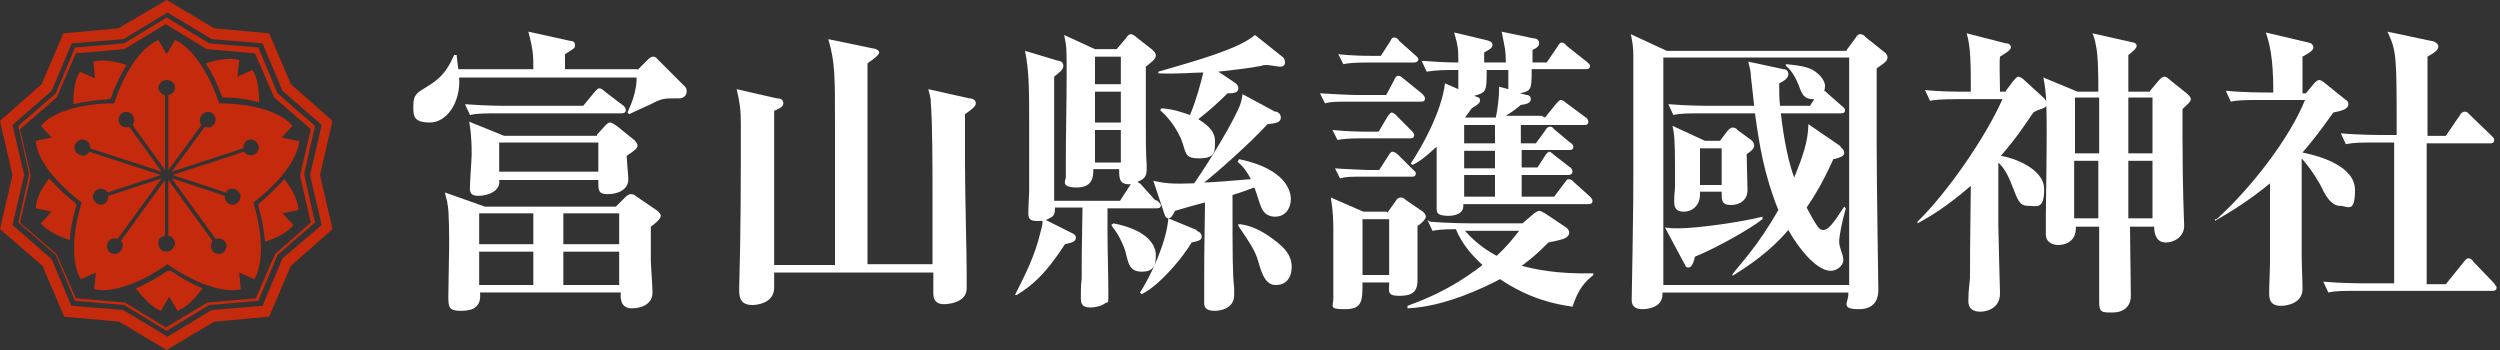
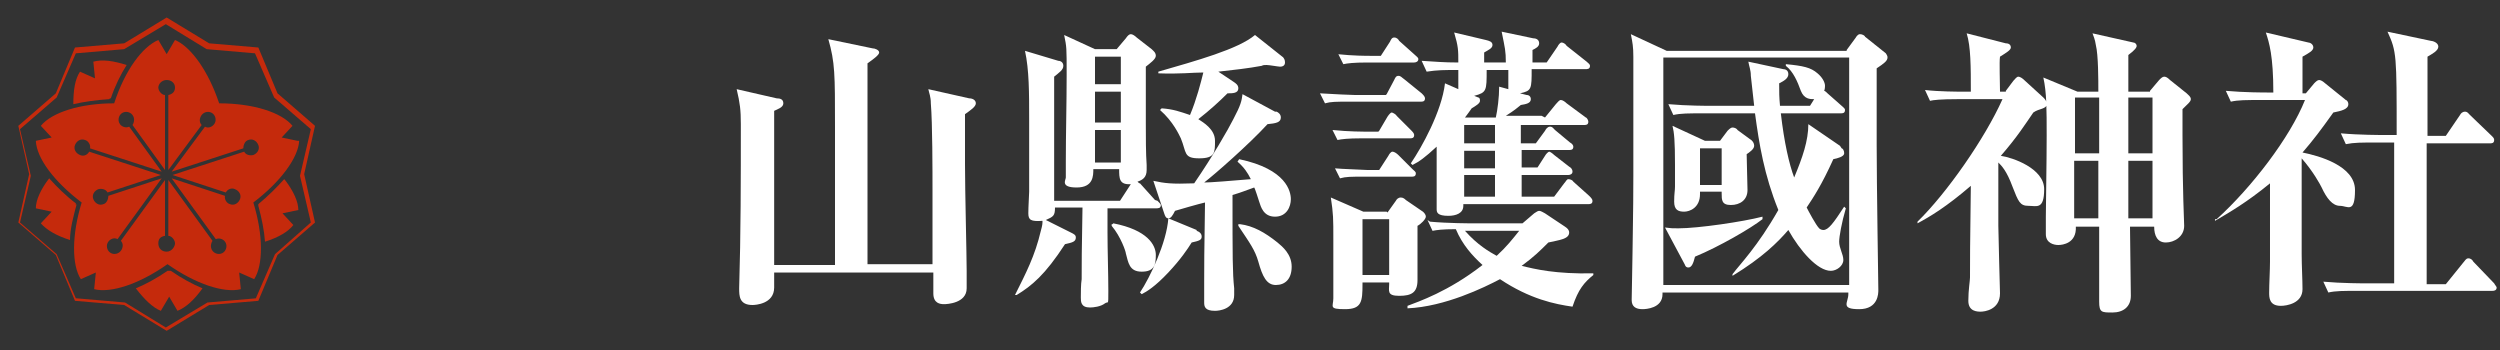
<svg xmlns="http://www.w3.org/2000/svg" id="a" version="1.1" viewBox="0 0 300 42">
  <rect x="0" y="0" width="300" height="42" fill="#333333" stroke="none" />
  <defs>
    <style>
      .st0 {
        fill: #fff;
      }

      .st1 {
        fill: #c52a0c;
      }
    </style>
  </defs>
-   <path class="st0" d="M76.5,8.4l1.2-1.2c.2-.2.4-.4.7-.4s.4.2.6.4l3.2,3.2c.2.2.2.4.2.6,0,.6-.6.8-.8.8-1.8,0-2,0-2.9.4-.3.2-2.4,1.1-3.2,1.5l-.2-.2c.6-1.3,1.1-2.7,1.1-4.2h-21.3c.2,3-1.5,5.4-3.5,5.4s-2-.8-2-1.9.2-1.5,1-2c1.8-1.1,2.8-1.7,3.9-4.2h.3c.1.9.1,1.1.2,1.7h9c0-1.5,0-2.3-.6-4.5l5,1.1c.3,0,.6.1.6.5s-.1.4-1.2,1.1c0,.5,0,.9,0,1.8h8.7,0ZM57.6,35.1c.2,1.8-.9,2.2-2.3,2.2s-1.5-.4-1.5-1.7.1-5.1.1-6,0-4.5-.2-5.1c0-.4-.2-.7-.3-1.4l4.8,1.7h15.7l1.1-1.1c.2-.2.4-.4.7-.4s.5.1.7.3l2.5,1.7c.2.2.4.4.4.6,0,.4-.9,1.1-1.2,1.3,0,1,0,2.6,0,4,0,.6.2,3.1.2,3.9,0,1.4-1.3,1.9-2.5,1.9s-1.4-1-1.3-1.9h-16.7,0ZM69.9,12.8l1.4-1.7c.2-.2.4-.5.6-.5s.4.1.7.4l2.1,1.6c.2.1.4.4.4.6,0,.4-.4.4-.5.4h-14.3c-2.2,0-3,0-3.9.2l-.6-1.3c2.3.2,4.8.2,5.2.2h9.1,0ZM71.6,16.2l1-1.1c.2-.2.4-.4.6-.4s.5.2.8.4l2.1,1.7c.2.2.4.4.4.7s-.4.6-1.3,1.2c0,.4.2,2.4.2,2.8,0,1.3-1.3,1.8-2.5,1.8s-1.1-.6-1.1-1.7h-11.9c.2,1.3-1.3,1.9-2.5,1.9s-1-.8-1-1.3.2-3.1.2-3.7c0-2.3-.2-3.3-.3-3.9l4.2,1.7h11.2,0ZM64,29.3v-3.7h-6.5v3.7h6.5ZM64,34.2v-4h-6.5v4h6.5ZM59.9,17.1v3.5h11.9v-3.5h-11.9ZM74.3,29.3v-3.7h-6.7v3.7h6.7ZM74.3,34.2v-4h-6.7v4h6.7Z" />
  <path class="st0" d="M100.2,31.8V15.2c0-6.3,0-7.7-.8-10.5l5.3,1.1c.3,0,.8.2.8.5s-.7.8-1.4,1.3c0,3.8,0,20.7,0,24.1h7.8c0-5.8,0-6.2,0-8.7s0-8.2-.2-10.6c0-.8-.2-1.2-.3-1.7l4.9,1.1c.4,0,.8.2.8.6s-.6.8-1.3,1.3c0,1.2,0,2.7,0,6s.2,10.9.2,12.8,0,1.6,0,2.1c0,1.8-2.4,1.9-2.7,1.9-.5,0-1.3-.1-1.3-1.3,0-.4,0-1,0-2.5h-19.1c0,.6,0,1.4,0,1.8,0,2-2.3,2.1-2.6,2.1-1.6,0-1.6-1.1-1.6-2,.2-6.6.2-13.1.2-19.7,0-1.7-.1-2.5-.5-4.2l4.8,1.1c.4,0,.8.1.8.6s-.7.7-1.1.9c0,2.1,0,4,0,6.7,0,6.7,0,7.5,0,11.8h7.4,0Z" />
  <path class="st0" d="M138.9,24.1c.2.2.4.4.4.5,0,.4-.3.4-.6.4h-5.8c0,.4,0,2,0,2.9,0,2,.1,5.1.1,7s0,1.2-.4,1.5c-.5.4-1.4.5-1.8.5-1.1,0-1.1-.7-1.1-1.2s0-1.6.1-2.2c0-1.8,0-3.4.1-8.6h-3.3c0,1-.2,1.1-1.1,1.5l3,1.5c.4.2.6.3.6.6,0,.5-.4.6-1.3.8-2.4,3.7-4,5-5.8,6.1h-.2c1.3-2.6,2.4-4.7,3.1-7.7.2-.7.2-.9.2-1.2-1.4.1-1.7-.1-1.7-.9s.1-2.3.1-2.6c0-2.5,0-5.3,0-8.6s0-6-.5-8.3l4,1.2c.3,0,.6.2.6.6,0,.5-.5.8-1.1,1.3,0,4.1,0,10.8,0,14.9h7.9l1.3-2h0c-1.4.1-1.4-.7-1.4-1.8h-3.1c0,.8,0,2.2-2,2.2s-1.3-.9-1.3-1.2,0-1.6,0-1.9c0-3.4.1-7,.1-10.4s0-3.3-.3-4.8l3.7,1.7h2.6l1.1-1.3c.2-.3.4-.5.6-.5s.5.2.7.4l1.8,1.4c.2.2.5.4.5.8s-.7.9-1.2,1.3v6.9c0,1.4,0,3.6.1,4.9v.6c0,.9-.5,1.2-1.1,1.4.2.2.2.2.3.2l1.8,2h0ZM131.4,6.8v3.3h3.1v-3.3h-3.1ZM131.4,11v3.7h3.1v-3.7h-3.1ZM131.4,15.6v3.9h3.1v-3.9h-3.1ZM133.6,26.8c4.1.8,5.1,2.6,5.1,3.8s-.2,2-1.7,2-1.6-1.1-1.9-2.2c0-.2-.6-2-1.7-3.3v-.2c.1,0,.1,0,.1,0ZM143.6,27.7c.6.2.6.6.6.7,0,.4-.3.5-1.2.7-.5.8-1.3,2-2.8,3.6-1.6,1.7-2.6,2.3-3.2,2.6l-.2-.2c1.2-1.8,3.2-6,3.4-8.9l3.4,1.4h0ZM153.2,13.4c.2.1.5.3.5.7,0,.6-.6.7-1.6.8-2.2,2.4-6.3,6-7.6,7,.8,0,3.2-.2,5.6-.4-.4-.8-.8-1.4-1.6-2.1l.2-.3c5.7,1.2,6.2,3.9,6.2,4.8s-.5,2.1-1.9,2.1-1.7-1.2-1.9-1.8c-.1-.3-.5-1.6-.6-1.7-1.1.4-1.6.6-2.6.9,0,7.5,0,9.3.2,11.2v.8c0,1.7-1.8,1.9-2.3,1.9-1.2,0-1.3-.5-1.3-1s0-2.1,0-2.5c0-1.4,0-3.8.1-9.5-.5.1-3.3.9-3.6,1-.3.6-.5.9-.8.9s-.4-.3-.5-.6l-1.3-3.9c1.4.3,2.2.4,4.9.3,2.2-3.2,4.1-6.5,4.7-7.7.9-1.7,1-2.2,1.1-3l3.9,2.1h0ZM153.9,6.8c.2.2.3.4.3.7,0,.5-.5.5-.6.5-.2,0-1.3-.2-1.6-.2s-.4,0-.6.1c-1.6.3-3.4.5-5.2.7l1.8,1.2c.3.2.6.4.6.8,0,.6-.7.6-1.3.6-1,1-2.1,2-3.5,3.1.6.4,2,1.2,2,2.6s0,2.1-1.9,2.1-1.5-.7-2.2-2.4c-.2-.4-.9-2-2.5-3.4l.2-.2c1.4.1,2.2.4,3.4.8.8-1.9,1.3-3.9,1.6-5.1-1.3,0-2.8.2-5.4.1v-.2c4.5-1.3,9.6-2.7,11.6-4.4l3.4,2.7h0ZM148.8,26.9c1.6.2,3,1,4.5,2.2.6.5,1.7,1.4,1.7,2.9s-.8,2.2-1.9,2.2-1.6-1-2.1-2.8c-.4-1.4-1-2.2-2.4-4.3v-.2c.1,0,.2,0,.2,0Z" />
  <path class="st0" d="M166.4,11.3l.9-1.7c.1-.2.2-.5.5-.5s.4.2.7.4l2.1,1.7c.2.2.4.4.4.6,0,.4-.3.4-.5.4h-8.6c-1.6,0-2.2,0-2.9.2l-.6-1.2c1.8.1,3.6.2,4.2.2h3.7,0ZM166.5,25.5l1-1.4c.1-.2.3-.4.6-.4s.5.2.6.3l1.9,1.3c.2.1.5.4.5.7s-.6.9-1,1.1c0,1.1,0,5,0,6.5s-.7,1.9-2.2,1.9-1.2-.6-1.2-1.4v-.2h-3.2v.2c0,2.1-.1,3-2.1,3s-1.4-.3-1.4-1.3,0-.9,0-1.7,0-2.9,0-5.4,0-3-.3-5l3.9,1.7h2.8ZM165.5,15.7l1-1.7c.2-.3.4-.5.5-.5s.5.2.6.4l1.7,1.7c.2.2.4.4.4.6,0,.4-.3.4-.5.4h-5.8c-1.7,0-2.4.1-2.9.2l-.6-1.2c1.9.2,3.9.2,3.9.2h1.6ZM165.5,20.4l1.1-1.7c.1-.2.3-.5.5-.5s.5.2.7.4l1.7,1.7c.2.2.4.3.4.5,0,.4-.3.4-.5.4h-5.7c-1.6,0-2.2,0-2.9.2l-.6-1.2c1.1.1,2.1.1,3.9.2h1.4ZM160.5,6.5c1.9.2,3.5.2,3.9.2h1.3l1.1-1.7c.1-.2.2-.5.5-.5s.5.2.6.4l1.9,1.7c.2.2.4.3.4.5,0,.3-.3.4-.5.4h-5.6c-1.7,0-2.4.1-2.9.2l-.6-1.2h0ZM163.5,26.3v6.7h3.2v-6.7s-3.2,0-3.2,0ZM171.6,26.6c2.2.2,4.8.2,5.2.2h5.9l1.4-1.2c.2-.1.4-.3.6-.3s.5.2.7.3l2.4,1.6c.3.2.5.4.5.7,0,.8-1.2.9-2.5,1.2-1,1-1.7,1.7-3.2,2.8,1.6.4,4.1,1,8.6.9v.2c-1.1.9-1.8,1.7-2.5,3.8-2.1-.3-5.1-.9-8.7-3.3-1.9,1-6.6,3.3-11.1,3.5v-.3c1.3-.5,4.9-1.7,9-4.9-1.2-1.1-2.4-2.4-3.2-4.3-1.6,0-2.3.1-2.8.2l-.6-1.3h0ZM185.4,14.1l1.3-1.6c.2-.2.4-.5.6-.5s.5.2.7.4l2.3,1.7c.1,0,.3.3.3.5,0,.4-.3.4-.5.4h-7.6v2.2h1.8l1.1-1.5c.1-.2.3-.5.6-.5s.4.2.6.4l1.8,1.5c.2.1.4.3.4.5,0,.4-.3.4-.5.4h-5.7v2.1h1.9l.9-1.4c.1-.2.4-.5.5-.5s.4.2.6.4l1.8,1.4c.2.1.4.3.4.6s-.3.4-.5.4h-5.6v2.6h3.9l1.2-1.6c.2-.2.3-.5.5-.5s.5.1.6.3l1.9,1.7c.2.2.4.4.4.6,0,.4-.3.4-.6.4h-14.9v.2c0,.9-.9,1.2-1.8,1.2-1.3,0-1.4-.4-1.4-.8v-2.7c0-1.9,0-4.1,0-4.8-1.4,1.3-2.1,1.8-2.9,2.2l-.2-.2c1.3-1.9,3.7-6.2,4.1-9.6l1.6.7c0-.8,0-.9,0-2.3-1.7,0-2.5,0-3.8.2l-.6-1.3c1.7.1,2.6.2,4.4.2,0-1.5,0-1.9-.5-3.6l3.8.9c.4.1.8.2.8.6s-.5.6-1,.9v1.2h2.6c0-1.4-.1-1.7-.5-3.7l3.8.8c.4,0,.7.2.7.6s-.4.6-.8.8v1.5h1.7l1.3-1.9c.1-.2.3-.5.5-.5s.5.2.6.4l2.4,1.9c.2.2.4.3.4.5,0,.4-.3.4-.6.4h-6.4c0,2.4,0,2.6-1.4,2.9l.8.2c.3,0,.5.2.5.5,0,.5-.6.6-1.2.7-.5.4-.7.6-1.8,1.3h4.3ZM179.5,14.1c.2-.9.4-2.4.4-3.7l1.1.3c0-.6,0-1.6,0-2.3h-2.6c0,2.5,0,2.7-1.5,3.1l.5.2c.1,0,.2.1.2.4s-.5.6-1,.9c-.3.4-.4.6-.8,1.1h3.8ZM175.7,15v2.2h3.7v-2.2s-3.7,0-3.7,0ZM175.7,18.1v2.1h3.7v-2.1h-3.7ZM175.7,21v2.6h3.7v-2.6h-3.7ZM175.8,27.7c1.5,1.7,2.9,2.5,3.8,3,1.2-1.1,1.9-2,2.7-3h-6.5,0Z" />
  <path class="st0" d="M221.6,6l1.1-1.5s.2-.4.5-.4.6.2.6.3l2.5,2c.2.3.2.4.2.5,0,.4-.4.7-1.3,1.3,0,.8,0,4.6,0,9.2s.2,17,.2,17.4,0,2.3-2.3,2.3-1.3-.8-1.3-1.8v-.2h-22.3v.2c0,1.7-2,1.8-2.4,1.8-.8,0-1.3-.3-1.3-1.1s.1-4.6.1-5.6c0-1.5.1-4.6.1-9.3s0-13.1,0-14.3-.1-1.7-.3-2.7l4.3,2h21.6,0ZM199.6,6.9v27.3h22.3V6.9h-22.3,0ZM211.5,26.3c-1.4,1.1-5.2,3.3-8.1,4.5-.2.8-.4,1.3-.8,1.3s-.4-.4-.5-.5l-2.3-4.3c.7.1.9.1,1.6.1,2.4,0,7.8-.8,10.1-1.4v.3ZM221,17.8c.1,0,.3.2.3.6s-.8.6-1.3.7c-1.4,3.1-2.4,4.6-3.2,5.8.2.4,1.1,2.1,1.5,2.5.1.1.3.2.5.2.6,0,1.2-.8,2.5-2.8l.2.2c-.5,1.7-.8,3.4-.8,4,0,.8.5,1.5.5,2.2s-.8,1.3-1.5,1.3c-1.6,0-3.7-2.4-5.1-4.9-1.3,1.5-3.1,3.3-6.7,5.5v-.2c.9-1.2,3-3.3,5.5-7.7-1.7-4.2-2.3-7.9-2.8-11.6h-5.9c-2.2,0-3,0-3.9.2l-.6-1.3c2.2.2,4.8.2,5.1.2h5.2c-.1-1-.3-2.6-.4-3.6,0-.7-.2-1.1-.3-1.7l4.2.9c.2,0,.6.1.6.6s-.5.8-1.1,1.1c0,1.2,0,1.6.1,2.7h3.6l.5-.8c-.5,0-1.2,0-1.6-1-.4-1.1-.9-2.3-1.8-3v-.2c2.1.2,3,.4,3.8,1.1.6.5.9,1.1.9,1.5s-.1.6-.1.6c.1,0,.3.2.4.3l1.7,1.5c.2.2.4.3.4.5,0,.4-.3.4-.5.4h-7.2c.4,3.5,1,6.1,1.6,7.7,1-2.4,1.7-4.4,1.7-6.4l3.8,2.6h0ZM206.4,16.9l.9-1.2c.2-.2.4-.4.6-.4s.5.1.6.3l1.5,1.1c.2.1.5.4.5.8s-.6.8-.9,1c0,.7.1,3.7.1,4.3,0,1.2-.9,1.8-2,1.8s-1.1-.6-1.1-1.4v-.2h-2.6v.3c0,1.6-1.2,2.1-1.9,2.1s-1.2-.2-1.2-1.2.1-1.3.1-1.8,0-2.2,0-2.6c0-2.9-.1-3.9-.3-4.7l3.9,1.8h1.7,0ZM204,17.8v4.4h2.6v-4.4h-2.6Z" />
  <path class="st0" d="M240.7,10.9l.9-1.2c.2-.2.4-.5.6-.5s.5.2.7.4l2.3,2.1c.2.2.4.4.4.8,0,.6-.9.5-1.6,1-.9,1.3-1.9,2.9-3.9,5.2,1.4.2,5.2,1.5,5.2,4s-.9,2-1.9,2-1.2-.5-1.9-2.3c-.7-1.9-1.3-2.5-1.7-2.9v7.6c0,1,.2,7.8.2,8.1,0,2-1.9,2.2-2.3,2.2s-1.5,0-1.5-1.3.2-2.4.2-2.8c0-2.4,0-3.3.1-11-2.9,2.5-4.9,3.7-6.4,4.5v-.2c3.5-3.4,8.1-10,10.2-14.7h-5.4c-2,0-2.9.1-3.3.2l-.6-1.3c1.7.2,4,.2,4.4.2h1.1c0-3,0-5.4-.5-7l4.7,1.2c.4,0,.6.2.6.5s-.5.6-1.3,1.1c-.1.6,0,3.1,0,4.2h.7,0ZM258,10.9l1.1-1.3c.2-.2.4-.4.6-.4s.4.1.7.4l2,1.6c.2.2.5.4.5.7s-.4.6-1,1.2c0,1.3,0,1.9,0,3.2,0,6.8.2,10.3.2,10.8,0,1.3-1.2,2-2.2,2s-1.4-.8-1.4-1.9h-2.9c0,1.3.1,7,.1,8.3s-.9,2-2.2,2-1.6,0-1.6-1.3,0-2.4,0-2.9c0-2,0-4.6,0-6.1h-2.8c.1,2-1.6,2.2-2.1,2.2s-1.5-.2-1.5-1.3,0-1.8,0-2.1c0-1.1.1-6.5.1-9.7s0-5.2-.4-7l4.1,1.7h2.5c0-1.4,0-4.4-.3-5.6-.1-.7-.3-1.1-.4-1.4l4.9,1.1c.2,0,.4.2.4.4s-.2.5-1,1.1c0,.3,0,4,0,4.4h2.6,0ZM251.9,18.4c0-3.9,0-5.3,0-6.7h-2.9v6.7h2.9ZM251.8,26.2v-3.2c0-2.9,0-3.2,0-3.7h-2.9v6.9h2.8,0ZM255.4,11.7v6.7s2.9,0,2.9,0v-6.7h-2.9,0ZM255.4,19.3c0,1,0,5.8,0,6.9h2.9v-6.9h-3Z" />
  <path class="st0" d="M266,26.3c4.2-3.8,8.8-9.8,10.6-14.3h-5c-2.2,0-3,0-3.9.2l-.6-1.3c2.2.2,4.6.2,5,.2h.7c0-4.4-.5-6-.9-7.2l5.1,1.2c.2,0,.6.2.6.6s-.6.7-1.3,1.1c0,.7,0,1.3,0,4.4h.4l1-1.2c.2-.2.4-.4.6-.4s.5.2.6.3l2.6,2.1c.1,0,.3.2.3.5,0,.6-.8.8-1.8,1-1.5,2.1-2.4,3.3-3.7,4.8,2,.4,6.3,1.6,6.3,4.5s-.9,1.9-1.8,1.9-1.6-.9-2.2-2.2c-.2-.4-1-1.9-2.4-3.5,0,8.4,0,10.2,0,11.5s.1,3.1.1,4.2c0,1.7-1.9,2-2.6,2-1.4,0-1.4-1-1.4-1.6,0-1,.1-2.7.1-3.7,0-1.7,0-2.5,0-9.4-2.8,2.3-4.9,3.5-6.6,4.5v-.2q-.1,0-.1,0ZM285.5,17.1c-2.2,0-3,0-4,.2l-.6-1.3c2.2.2,4.8.2,5.2.2h1.5c0-9.6,0-10-1.1-12.4l5.2,1.1c.2,0,.9.2.9.7s-.8.9-1.3,1.2c0,.6,0,.8,0,2.3v7.2h2.2l1.7-2.5c.1-.2.3-.4.6-.4s.4.2.6.4l2.6,2.5c.2.2.3.3.3.5,0,.4-.3.4-.5.4h-7.6v3.8c0,6.5,0,7.2,0,13.1h2.3l2.1-2.6c.2-.2.3-.5.6-.5s.5.2.6.4l2.5,2.6c.1.2.3.4.3.5,0,.4-.4.4-.5.4h-15.8c-2.2,0-3,0-3.9.2l-.6-1.3c2.2.2,4.8.2,5.1.2h3.4v-6.6c0-5.9,0-6.6,0-10.3h-2.2Z" />
-   <path class="st1" d="M20,42l-5.7-3.4-6.6-.6-2.6-6.1L0,27.5l1.5-6.5-1.5-6.5,5-4.4,2.6-6.1,6.6-.6L20,0l5.7,3.4,6.6.6,2.6,6.1,5,4.4-1.5,6.5,1.5,6.5-5,4.4-2.6,6.1-6.6.6s-5.7,3.4-5.7,3.4ZM8.6,36.7l6.2.5,5.3,3.2,5.3-3.2,6.1-.5,2.4-5.7,4.7-4-1.4-6,1.4-6-4.7-4.1-2.4-5.7-6.1-.5-5.3-3.2-5.3,3.2-6.2.5-2.4,5.7L1.5,15l1.4,6-1.4,6,4.7,4.1s2.4,5.7,2.4,5.7Z" />
  <path class="st1" d="M20,39.7l-5.1-3.1-5.9-.5-2.3-5.5-4.5-3.9,1.3-5.8-1.3-5.8,4.5-3.9,2.3-5.5,5.9-.5,5.1-3.1,5.1,3.1,5.9.5,2.3,5.5,4.5,3.9-1.3,5.8,1.3,5.8-4.5,3.9-2.3,5.5-5.9.5-5.1,3.1ZM9.2,35.8l5.8.5h0s4.9,3,4.9,3l5-3,5.8-.5,2.3-5.3h0s4.3-3.8,4.3-3.8l-1.3-5.6,1.3-5.6-4.4-3.8-2.3-5.3-5.8-.5h0s-4.9-3-4.9-3l-5,3-5.8.5-2.3,5.3-4.4,3.8,1.3,5.6-1.3,5.6,4.4,3.8h0s2.3,5.3,2.3,5.3Z" />
  <path class="st1" d="M9.1,24.6h0c0-.1,0-.2,0-.2-1.2-.9-2.3-2-3.2-3-1,1.3-1.6,2.6-1.6,3.6l1.9.4-1.3,1.4c.7.8,1.9,1.5,3.5,2,0-1.3.4-2.8.8-4.3Z" />
  <path class="st1" d="M13.2,11.8h.1c.5-1.5,1.2-2.9,1.9-4-1.6-.5-2.9-.7-4-.4l.2,2-1.8-.8c-.6.9-.8,2.2-.8,3.9,1.3-.3,2.8-.5,4.3-.6h0Z" />
-   <path class="st1" d="M26.7,11.7h0c0,0,.1,0,.1,0,1.5,0,3,.2,4.3.6,0-1.6-.2-3-.8-3.9l-1.8.8.2-2c-1-.3-2.4-.1-4,.4.7,1.1,1.4,2.5,1.9,3.9h0Z" />
  <path class="st1" d="M34.1,21.5c-.9,1-1.9,2-3.1,3h0c0,0,0,.2,0,.2.4,1.5.7,2.9.8,4.3,1.6-.5,2.8-1.2,3.4-2l-1.3-1.4,1.9-.4c0-1-.6-2.3-1.6-3.6Z" />
  <path class="st1" d="M20.1,32.5h0c0,0,0,0,0,0-1.3.9-2.6,1.6-3.8,2.1,1,1.3,2,2.3,3,2.7l1-1.7,1,1.7c1-.4,2-1.3,3-2.7-1.2-.5-2.5-1.2-3.8-2.1h0Z" />
  <path class="st1" d="M35.7,16.9l-1.9-.4,1.3-1.4c-1.3-1.6-4.7-2.7-8.8-2.7-1.3-3.9-3.4-6.8-5.3-7.6l-1,1.7-1-1.7c-1.9.8-4,3.6-5.3,7.6-4.1,0-7.5,1.1-8.8,2.7l1.3,1.4-1.9.4c.1,2.1,2.2,4.9,5.5,7.4-1.2,3.9-1.2,7.5-.1,9.2l1.8-.8-.2,2c2,.5,5.4-.6,8.8-3,3.4,2.4,6.8,3.5,8.8,3l-.2-2,1.8.8c1.1-1.7,1.1-5.3-.1-9.2,3.3-2.5,5.4-5.4,5.5-7.4ZM30.4,18.6c-.4.1-.9,0-1.1-.4l-8.6,2.8,6.4,2.1c.2-.4.7-.6,1.1-.4.5.2.8.7.6,1.2s-.7.8-1.2.6c-.4-.1-.7-.6-.6-1l-6.4-2.1,5.3,7.3c.4-.2.9,0,1.1.3.3.4.2,1-.2,1.3-.4.3-1,.2-1.3-.2-.3-.4-.2-.9,0-1.2l-5.3-7.3v6.7c.4,0,.8.5.8.9s-.4,1-1,1-1-.4-1-1,.3-.8.8-.9v-6.7l-5.3,7.3c.3.3.3.8,0,1.2-.3.4-.9.5-1.3.2-.4-.3-.5-.9-.2-1.3.3-.4.8-.5,1.1-.3l5.3-7.3-6.4,2.1c0,.4-.2.9-.6,1-.5.2-1-.1-1.2-.6s.1-1,.6-1.2c.4-.1.9,0,1.1.4l6.4-2.1-8.6-2.8c-.2.4-.7.6-1.1.4-.5-.2-.8-.7-.6-1.2.2-.5.7-.8,1.2-.6.4.1.7.6.6,1l8.6,2.8-3.9-5.4c-.4.2-.9,0-1.1-.3-.3-.4-.2-1,.2-1.3.4-.3,1-.2,1.3.2.3.4.2.9,0,1.2l3.9,5.4v-9c-.4,0-.8-.5-.8-.9s.4-.9,1-.9,1,.4,1,.9-.3.8-.8.9v9l4-5.4c-.3-.3-.3-.8,0-1.2.3-.4.9-.5,1.3-.2.4.3.5.9.2,1.3-.3.4-.8.5-1.1.3l-4,5.4,8.6-2.8c0-.4.2-.9.6-1,.5-.2,1,.1,1.2.6.2.5-.1,1-.6,1.2Z" />
</svg>